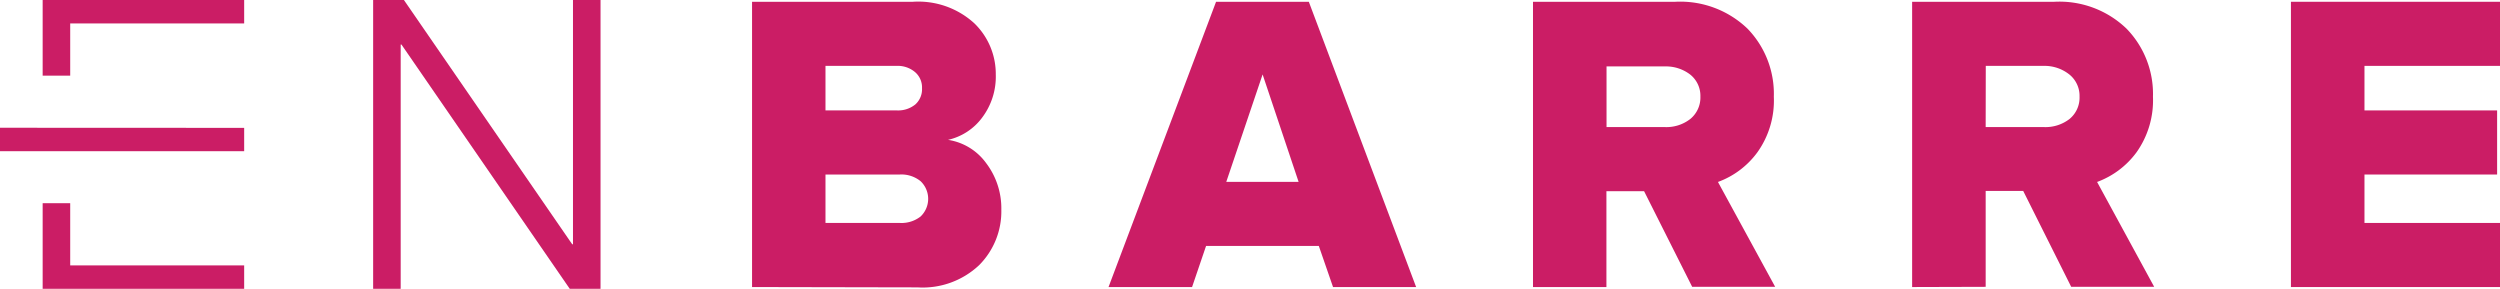
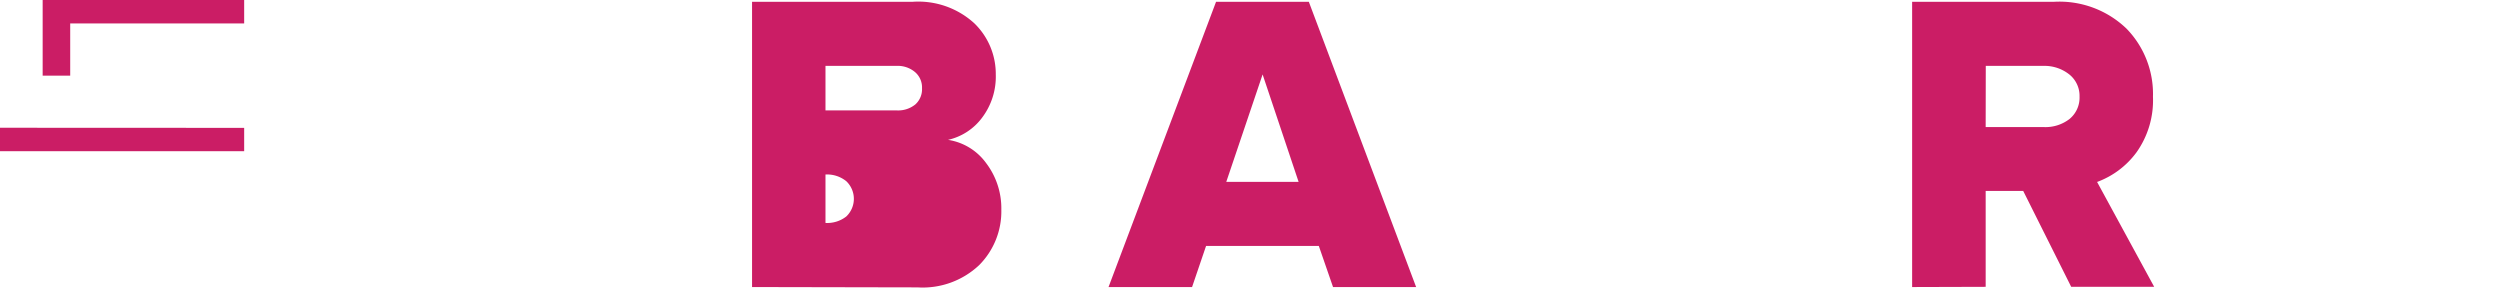
<svg xmlns="http://www.w3.org/2000/svg" id="Layer_1" data-name="Layer 1" width="225.05" height="26" viewBox="0 0 225.05 26">
  <defs>
    <style>.cls-1{fill:#cb1d65;}</style>
  </defs>
  <title>en-barre</title>
-   <path class="cls-1" d="M67.7,25.84V.16H82.17A7.47,7.47,0,0,1,87.71,2.1a6.34,6.34,0,0,1,1.93,4.6,6.13,6.13,0,0,1-1.23,3.89,5.26,5.26,0,0,1-3.07,2,5.2,5.2,0,0,1,3.43,2.09,6.73,6.73,0,0,1,1.37,4.19,6.85,6.85,0,0,1-2,5,7.41,7.41,0,0,1-5.55,2Zm6.61-15.9h6.43A2.46,2.46,0,0,0,82.4,9.4,1.84,1.84,0,0,0,83,7.94a1.81,1.81,0,0,0-.64-1.46,2.41,2.41,0,0,0-1.64-.55H74.31Zm0,10.13H81a2.79,2.79,0,0,0,1.87-.58,2.19,2.19,0,0,0,0-3.18,2.74,2.74,0,0,0-1.88-.6H74.31Z" />
+   <path class="cls-1" d="M67.7,25.84V.16H82.17A7.47,7.47,0,0,1,87.71,2.1a6.34,6.34,0,0,1,1.93,4.6,6.13,6.13,0,0,1-1.23,3.89,5.26,5.26,0,0,1-3.07,2,5.2,5.2,0,0,1,3.43,2.09,6.73,6.73,0,0,1,1.37,4.19,6.85,6.85,0,0,1-2,5,7.41,7.41,0,0,1-5.55,2Zm6.61-15.9h6.43A2.46,2.46,0,0,0,82.4,9.4,1.84,1.84,0,0,0,83,7.94a1.81,1.81,0,0,0-.64-1.46,2.41,2.41,0,0,0-1.64-.55H74.31Zm0,10.13a2.79,2.79,0,0,0,1.87-.58,2.19,2.19,0,0,0,0-3.18,2.74,2.74,0,0,0-1.88-.6H74.31Z" />
  <path class="cls-1" d="M99.79,25.84,109.47.16h8.35l9.66,25.68H120l-1.28-3.7H108.57l-1.26,3.7Zm10.6-9.47h6.51L113.66,6.7Z" />
-   <path class="cls-1" d="M138,25.84V.16h12.8a8.74,8.74,0,0,1,6.51,2.42,8.42,8.42,0,0,1,2.37,6.13,8,8,0,0,1-1.48,5,7.64,7.64,0,0,1-3.55,2.67l5.15,9.44h-7.47L148,17.21h-3.39v8.63Zm6.62-14.4h5.25a3.49,3.49,0,0,0,2.29-.73,2.49,2.49,0,0,0,.91-2,2.45,2.45,0,0,0-.92-2,3.58,3.58,0,0,0-2.28-.73h-5.25Z" />
  <path class="cls-1" d="M172.13,25.84V.16h12.79a8.71,8.71,0,0,1,6.51,2.42,8.42,8.42,0,0,1,2.38,6.13,8.07,8.07,0,0,1-1.48,5,7.69,7.69,0,0,1-3.55,2.67l5.14,9.44h-7.47l-4.32-8.63h-3.38v8.63Zm6.62-14.4H184a3.54,3.54,0,0,0,2.3-.73,2.48,2.48,0,0,0,.9-2,2.47,2.47,0,0,0-.91-2A3.59,3.59,0,0,0,184,5.93h-5.24Z" />
-   <polygon class="cls-1" points="206.23 25.84 206.23 0.16 225.05 0.16 225.05 5.93 212.85 5.93 212.85 9.94 224.79 9.94 224.79 15.71 212.85 15.71 212.85 20.07 225.05 20.07 225.05 25.84 206.23 25.84" />
-   <polygon class="cls-1" points="33.59 0 36.36 0 51.51 21.99 51.58 21.99 51.58 0 54.06 0 54.06 26 51.29 26 36.14 4.01 36.07 4.01 36.07 26 33.59 26 33.59 0" />
  <polygon class="cls-1" points="6.32 6.81 6.32 2.11 21.98 2.11 21.98 0 3.84 0 3.84 6.81 6.32 6.81" />
  <polygon class="cls-1" points="0 11.5 0 13.61 21.98 13.61 21.98 11.51 0 11.5" />
-   <polygon class="cls-1" points="6.32 23.89 6.32 18.29 3.84 18.29 3.84 26 21.98 26 21.98 23.89 6.32 23.89" />
</svg>